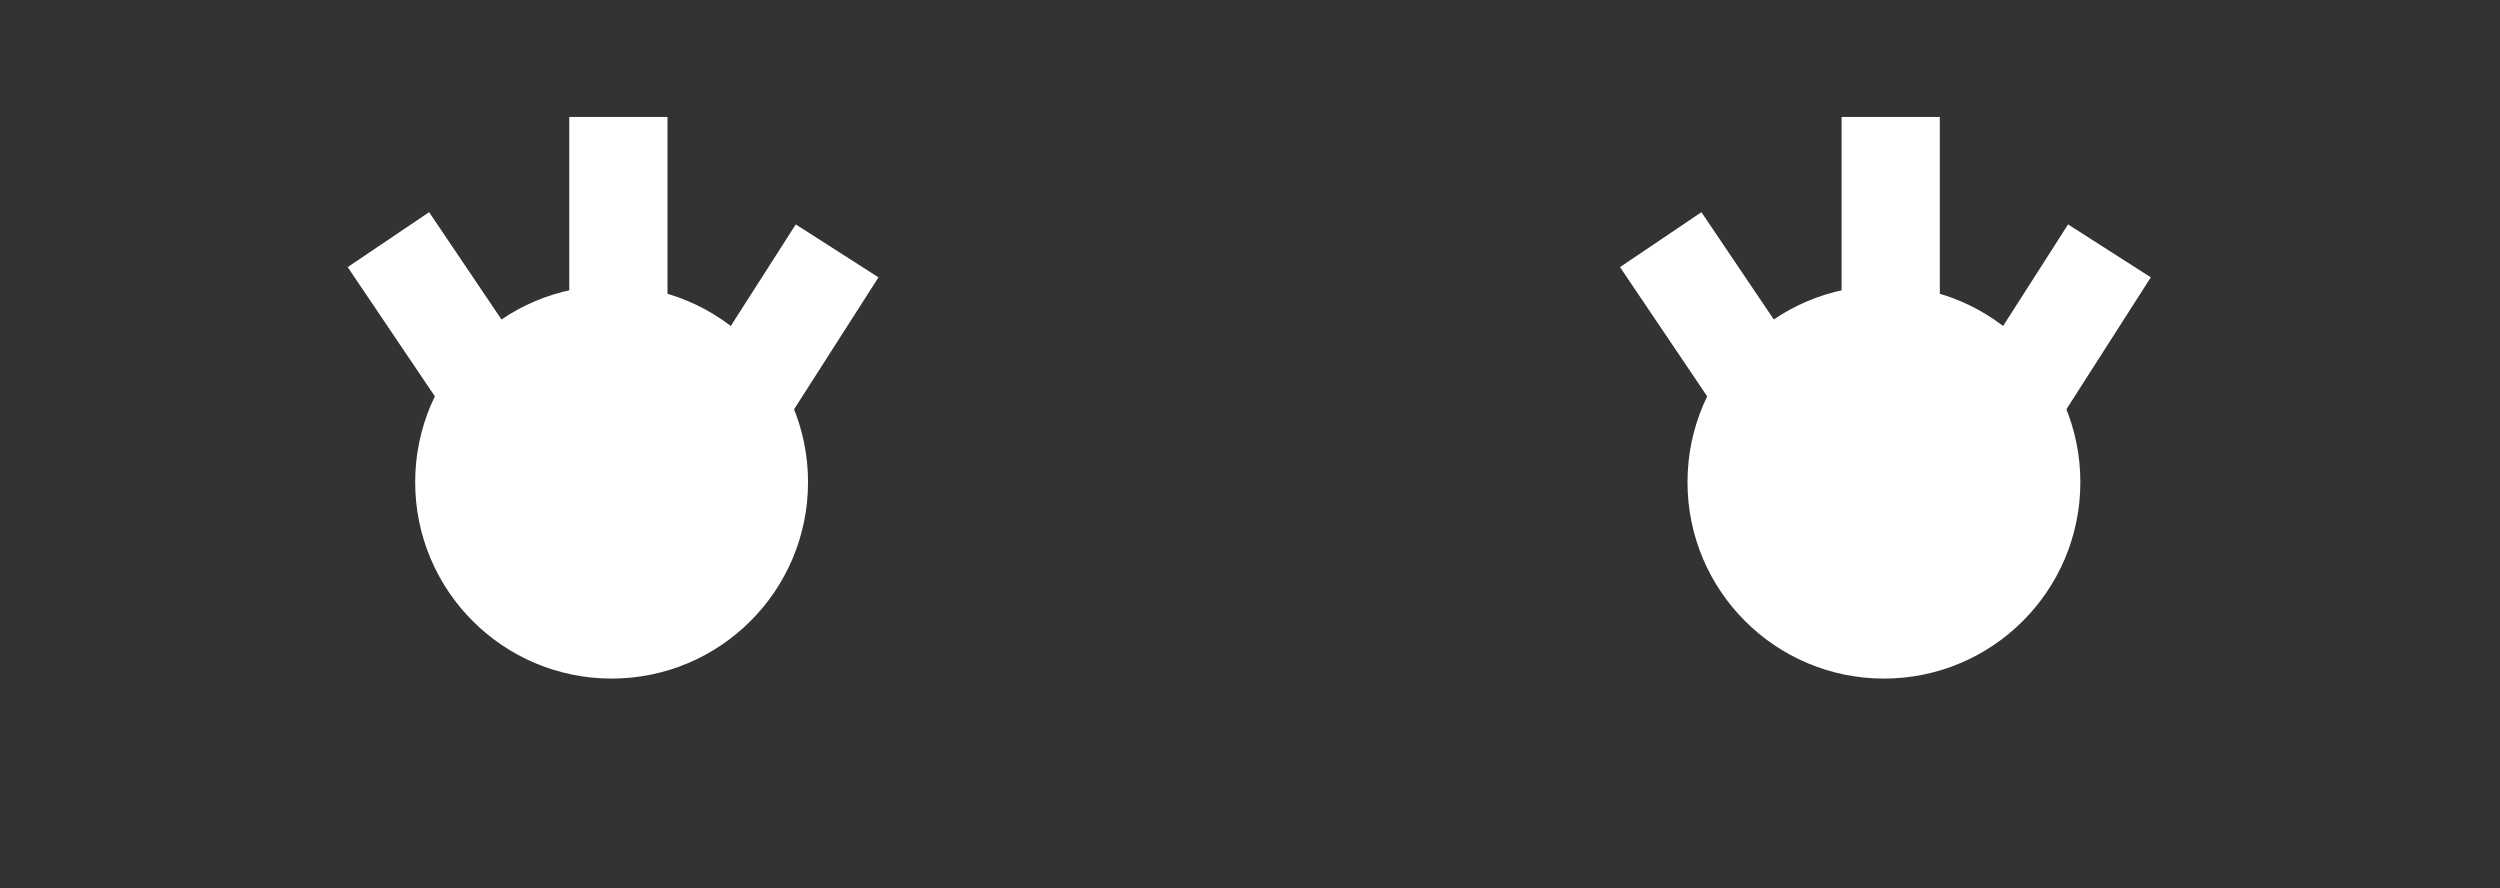
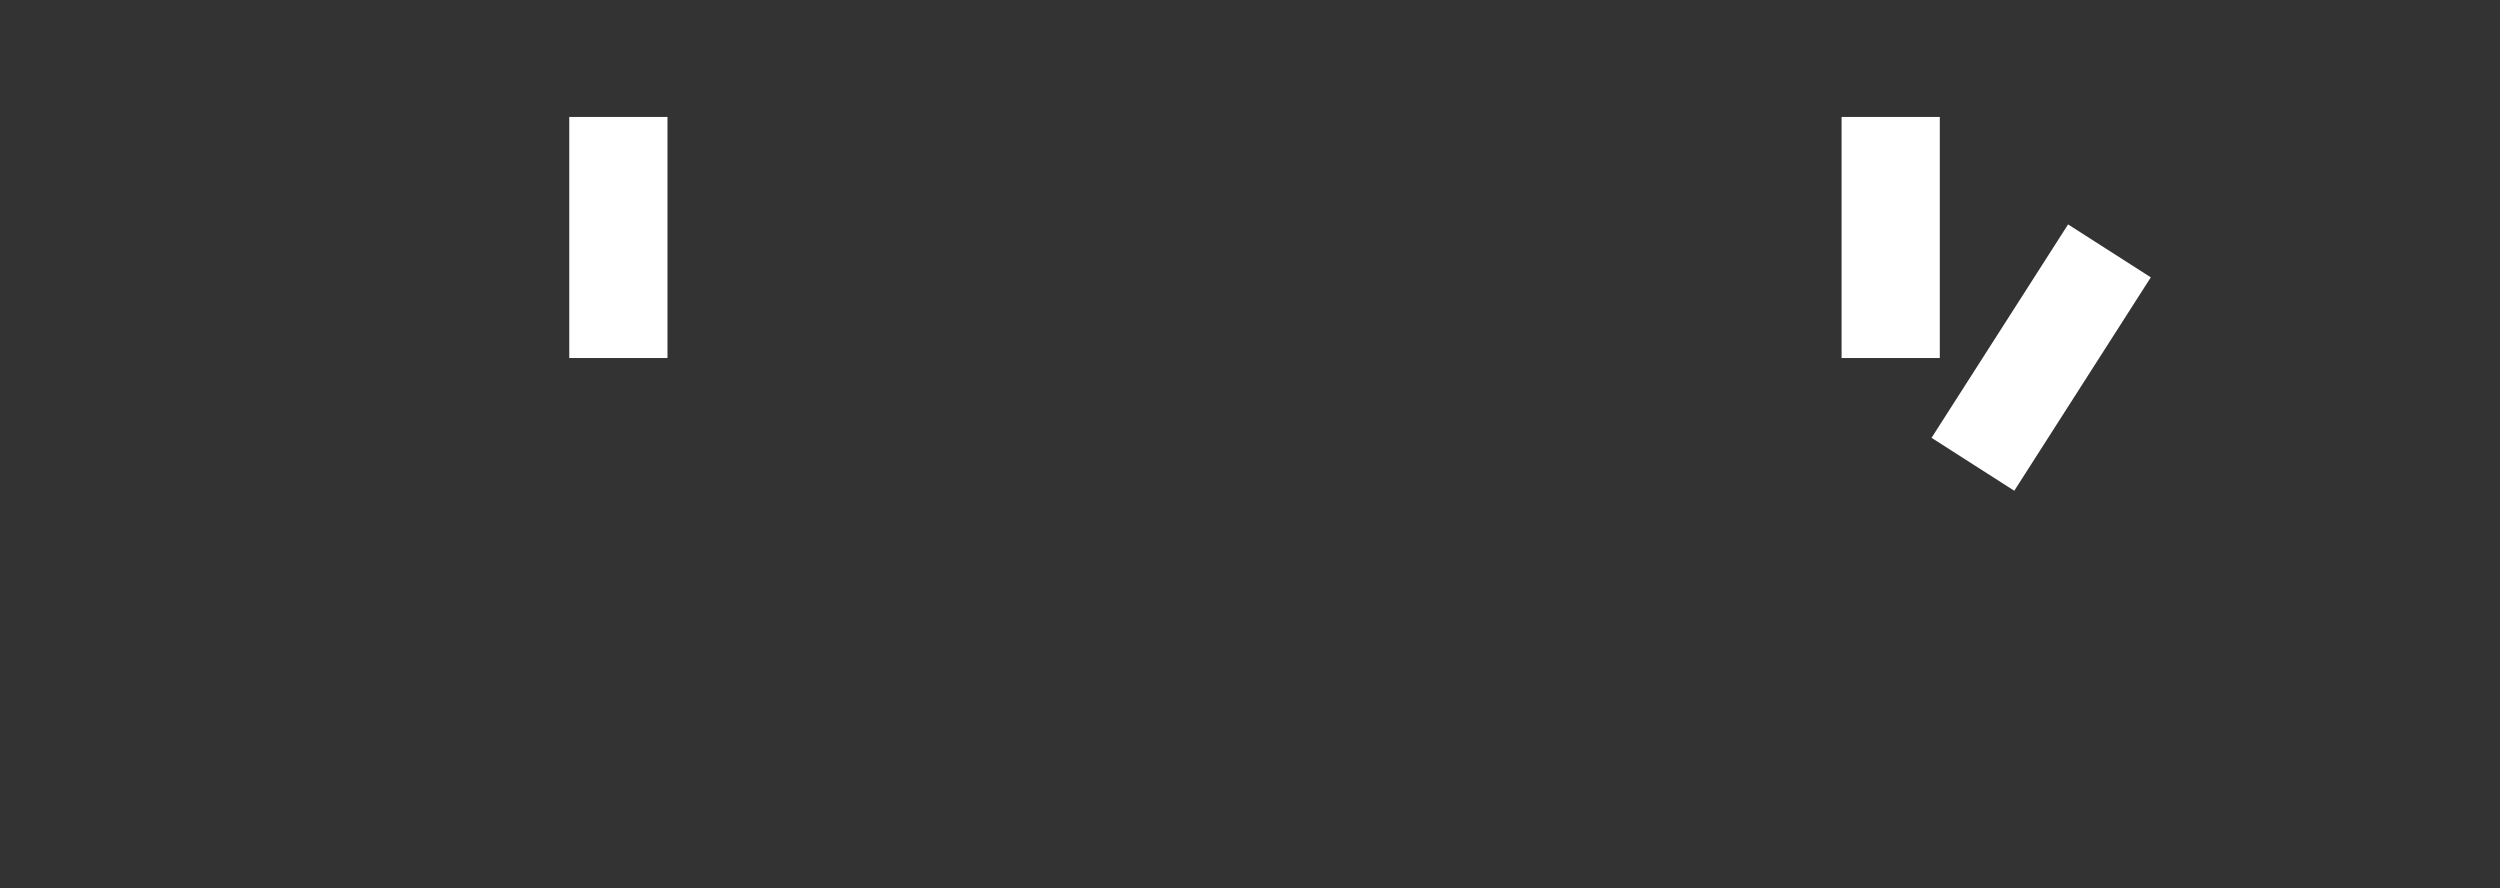
<svg xmlns="http://www.w3.org/2000/svg" width="560px" height="199px" viewBox="0 0 560 199" version="1.1">
  <rect x="0" y="0" width="560" height="199" fill="#333333" stroke="none" />
  <title>jins-half-eyes-4</title>
  <g id="jins-half-eyes-4" stroke="none" stroke-width="1" fill="none" fill-rule="evenodd">
    <g id="Group-2-Copy" transform="translate(372, 26.197)">
-       <circle id="Oval" fill="#FFFFFF" cx="50" cy="81.803" r="44" />
      <line x1="51.516" y1="54" x2="51.516" y2="0" id="Path-24" stroke="#FFFFFF" stroke-width="22" />
-       <line x1="30.196" y1="72.251" x2="0" y2="27.483" id="Path-24" stroke="#FFFFFF" stroke-width="22" />
      <line x1="69.931" y1="77.803" x2="100.516" y2="30" id="Path-24" stroke="#FFFFFF" stroke-width="22" />
    </g>
    <g id="Group-2-Copy" transform="translate(87, 26.197)">
-       <circle id="Oval" fill="#FFFFFF" cx="50" cy="81.803" r="44" />
      <line x1="51.516" y1="54" x2="51.516" y2="0" id="Path-24" stroke="#FFFFFF" stroke-width="22" />
-       <line x1="30.196" y1="72.251" x2="0" y2="27.483" id="Path-24" stroke="#FFFFFF" stroke-width="22" />
-       <line x1="69.931" y1="77.803" x2="100.516" y2="30" id="Path-24" stroke="#FFFFFF" stroke-width="22" />
    </g>
  </g>
</svg>